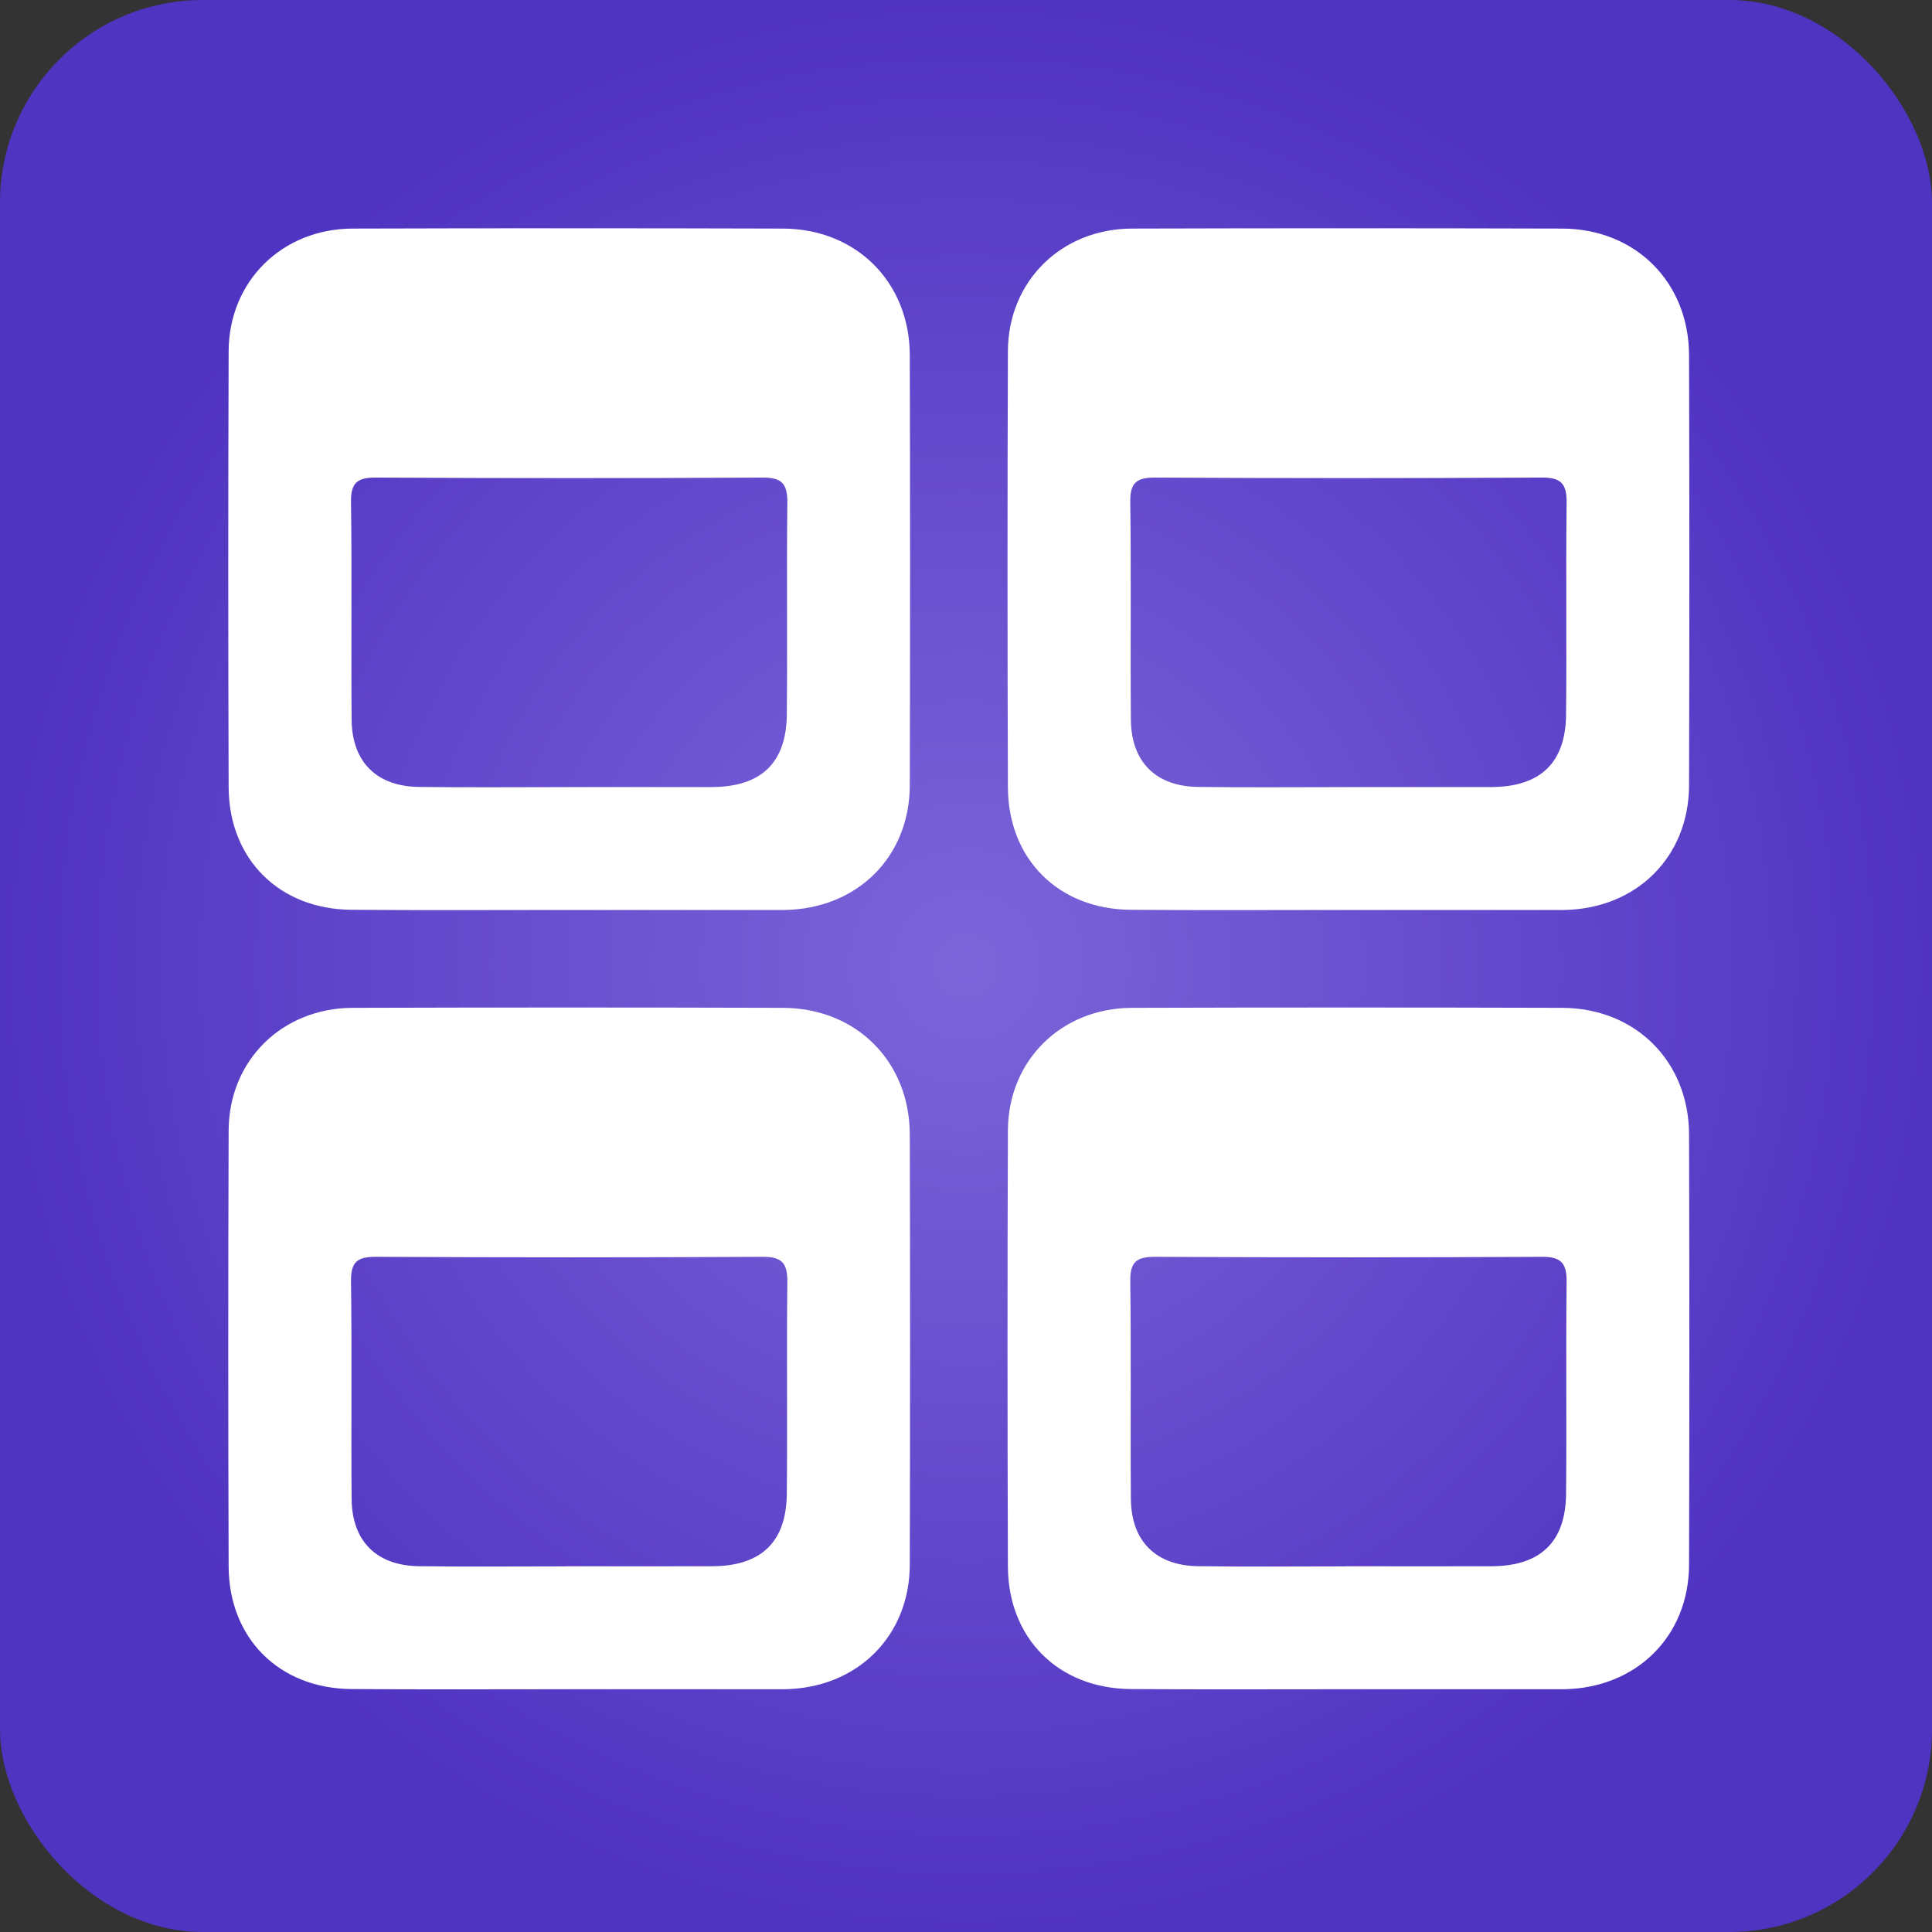
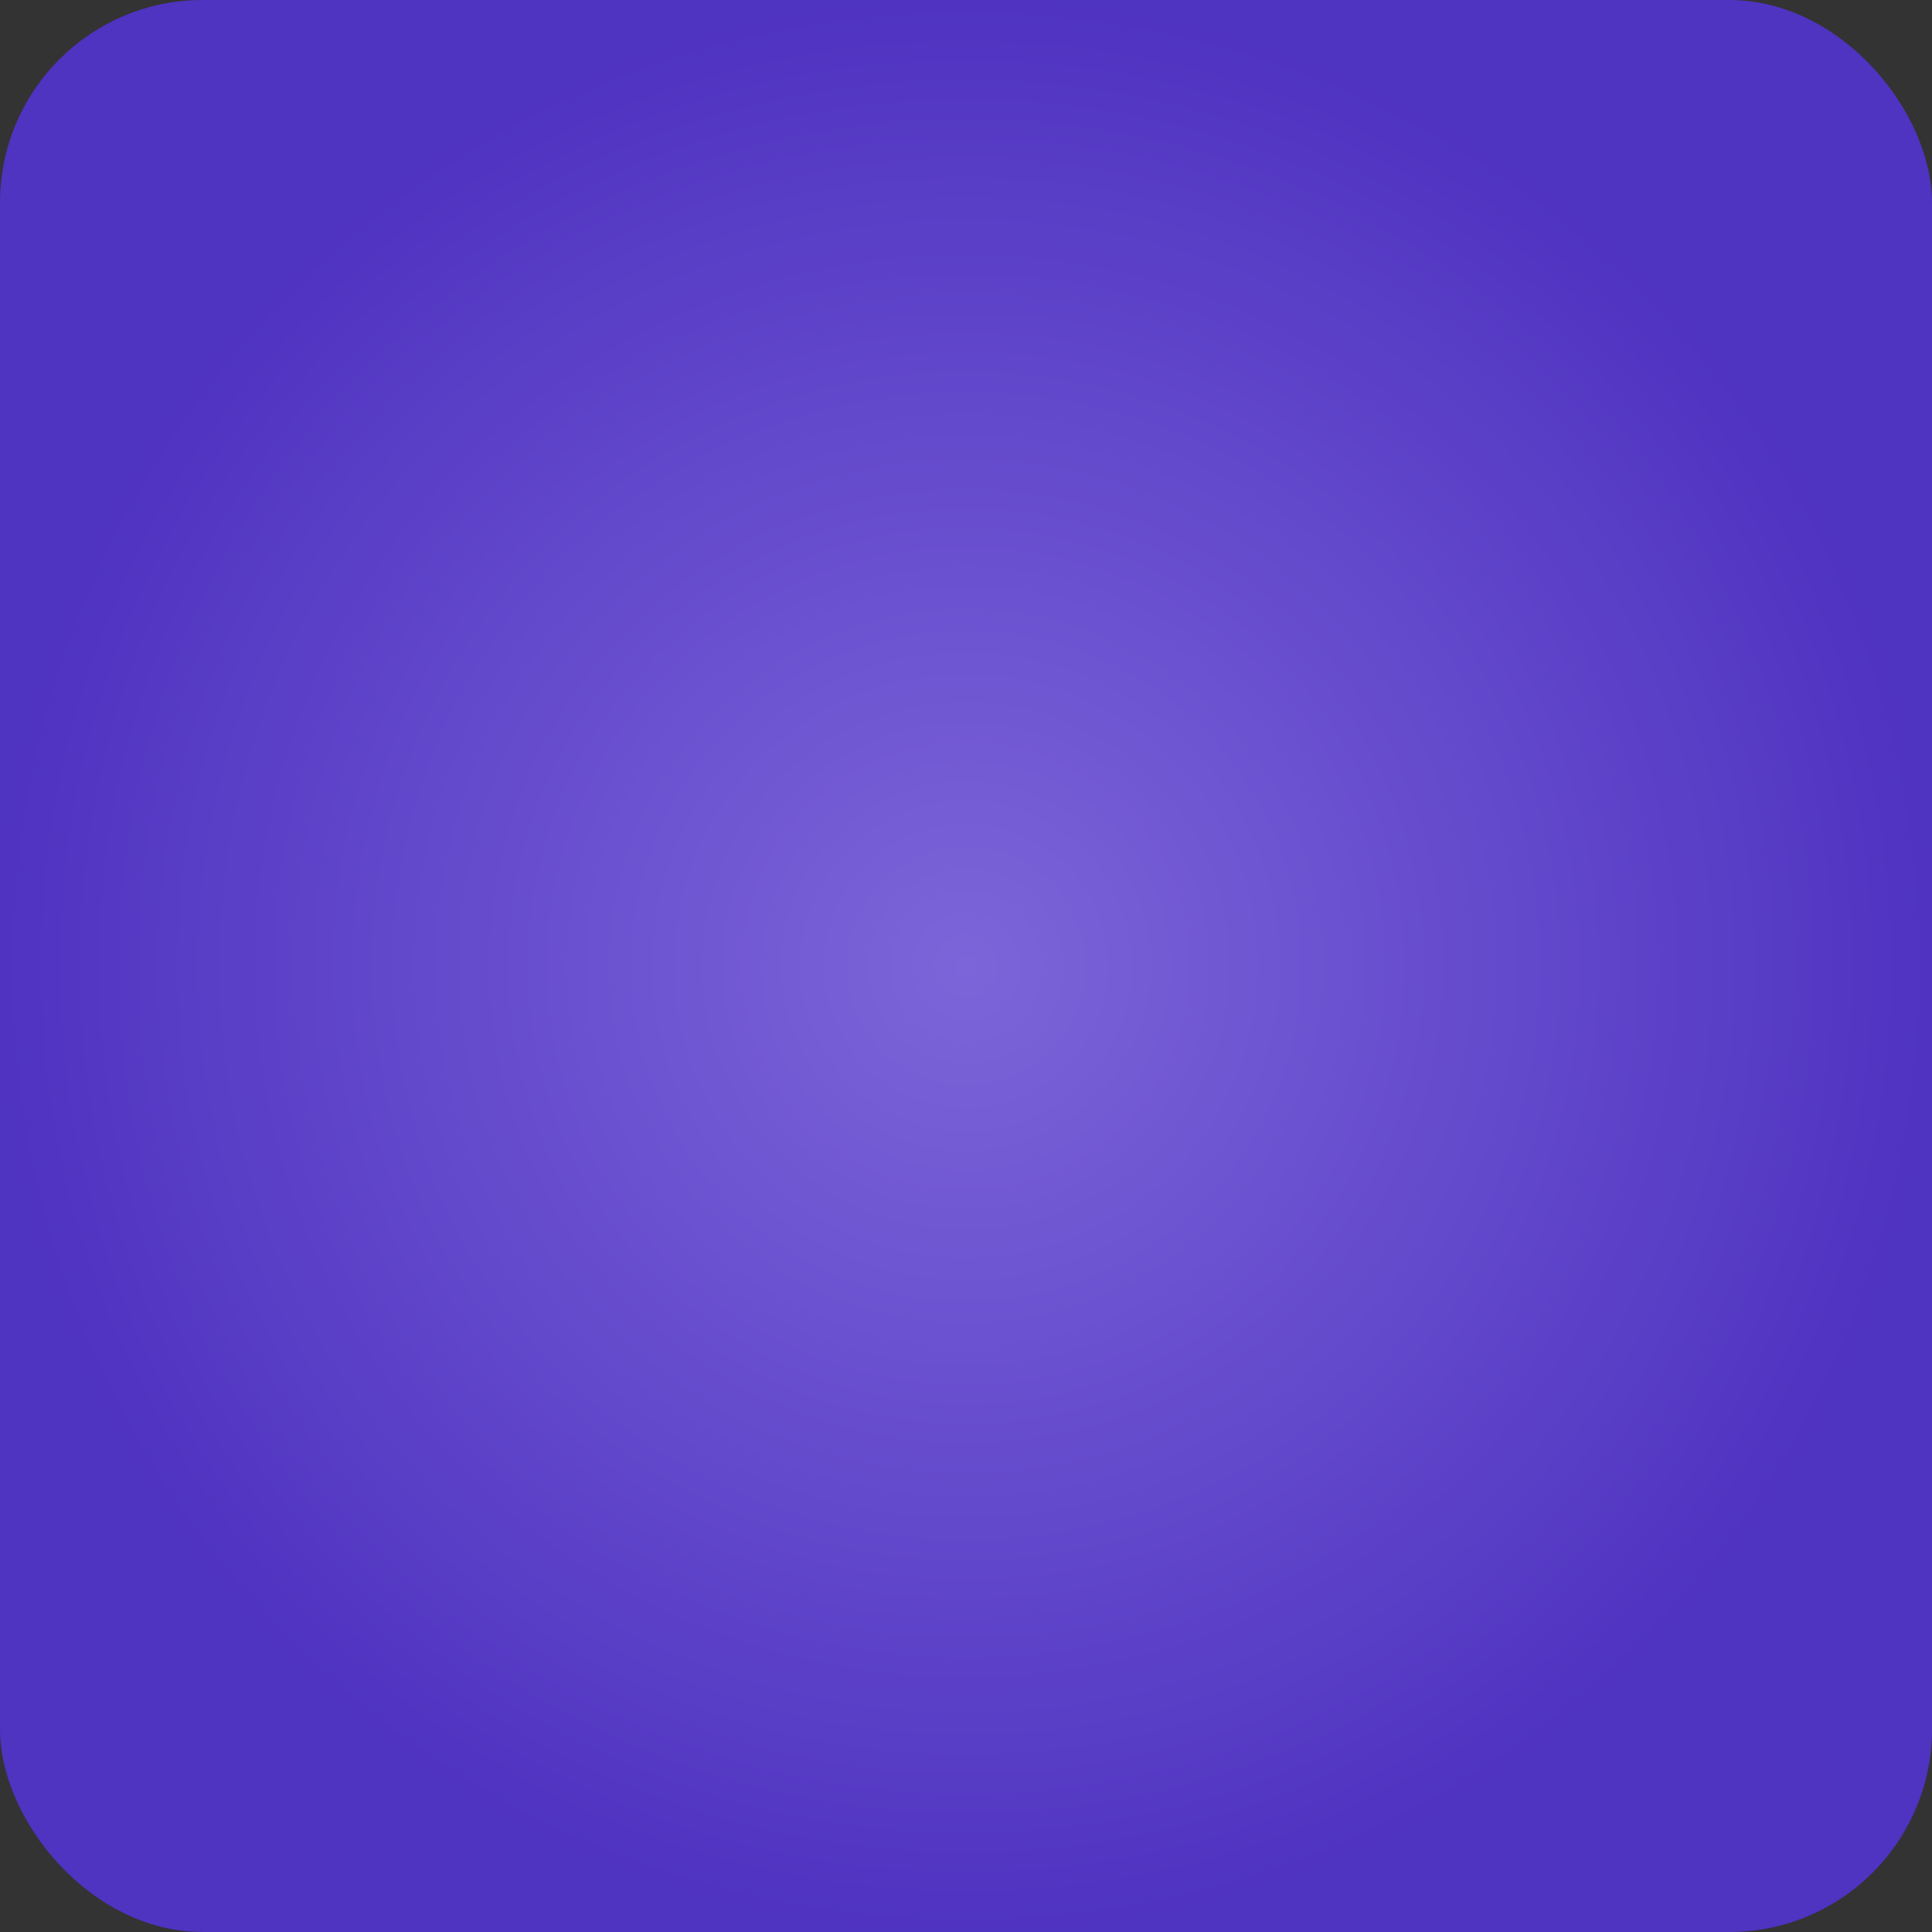
<svg xmlns="http://www.w3.org/2000/svg" width="32" height="32" viewBox="0 0 32 32" fill="none">
  <rect x="0" y="0" width="32" height="32" fill="#333333" stroke="none" />
  <g clip-path="url(#clip0_19_6)">
    <rect width="32" height="32" rx="3.357" fill="url(#paint0_radial_19_6)" />
    <g clip-path="url(#clip1_19_6)">
      <path d="M9.432 15.072C8.228 15.072 7.024 15.079 5.821 15.069C4.626 15.06 3.792 14.231 3.787 13.04C3.779 10.632 3.778 8.224 3.787 5.816C3.792 4.657 4.673 3.789 5.842 3.786C8.217 3.779 10.593 3.779 12.968 3.786C14.18 3.79 15.065 4.671 15.069 5.882C15.076 8.257 15.075 10.633 15.069 13.009C15.065 14.198 14.194 15.054 12.994 15.072C12.963 15.072 12.93 15.072 12.898 15.072C11.742 15.072 10.586 15.072 9.431 15.072H9.432ZM9.387 13.036C10.189 13.036 10.991 13.038 11.792 13.036C12.603 13.033 13.023 12.64 13.032 11.839C13.044 10.669 13.027 9.498 13.041 8.328C13.044 8.019 12.955 7.908 12.633 7.91C10.5 7.922 8.367 7.922 6.234 7.91C5.931 7.908 5.809 7.983 5.814 8.31C5.83 9.512 5.814 10.715 5.824 11.918C5.829 12.618 6.235 13.023 6.933 13.034C7.751 13.045 8.569 13.037 9.386 13.037L9.387 13.036Z" fill="white" />
    </g>
    <g clip-path="url(#clip2_19_6)">
      <path d="M9.432 27.979C8.228 27.979 7.024 27.985 5.821 27.976C4.626 27.967 3.792 27.138 3.787 25.946C3.779 23.538 3.778 21.131 3.787 18.723C3.792 17.563 4.673 16.696 5.842 16.693C8.217 16.686 10.593 16.686 12.968 16.693C14.18 16.697 15.065 17.578 15.069 18.789C15.076 21.164 15.075 23.54 15.069 25.916C15.065 27.105 14.194 27.961 12.994 27.979C12.963 27.979 12.93 27.979 12.898 27.979C11.742 27.979 10.586 27.979 9.431 27.979H9.432ZM9.387 25.942C10.189 25.942 10.991 25.945 11.792 25.942C12.603 25.94 13.023 25.546 13.032 24.746C13.044 23.576 13.027 22.405 13.041 21.234C13.044 20.926 12.955 20.815 12.633 20.817C10.5 20.828 8.367 20.828 6.234 20.817C5.931 20.815 5.809 20.89 5.814 21.217C5.83 22.419 5.814 23.622 5.824 24.825C5.829 25.525 6.235 25.93 6.933 25.941C7.751 25.952 8.569 25.944 9.386 25.944L9.387 25.942Z" fill="white" />
    </g>
    <g clip-path="url(#clip3_19_6)">
-       <path d="M22.339 15.072C21.135 15.072 19.931 15.079 18.728 15.069C17.532 15.06 16.699 14.231 16.694 13.04C16.686 10.632 16.685 8.224 16.694 5.816C16.699 4.657 17.58 3.789 18.749 3.786C21.124 3.779 23.5 3.779 25.875 3.786C27.087 3.79 27.972 4.671 27.976 5.882C27.983 8.257 27.983 10.633 27.976 13.009C27.972 14.198 27.101 15.054 25.901 15.072C25.869 15.072 25.837 15.072 25.805 15.072C24.649 15.072 23.493 15.072 22.338 15.072H22.339ZM22.294 13.036C23.096 13.036 23.898 13.038 24.699 13.036C25.51 13.033 25.93 12.639 25.939 11.839C25.951 10.669 25.934 9.498 25.948 8.327C25.951 8.019 25.862 7.908 25.54 7.91C23.407 7.922 21.274 7.922 19.141 7.91C18.838 7.908 18.716 7.983 18.721 8.31C18.737 9.512 18.721 10.715 18.731 11.918C18.736 12.618 19.142 13.023 19.84 13.034C20.658 13.045 21.476 13.037 22.293 13.037L22.294 13.036Z" fill="white" />
-     </g>
+       </g>
    <g clip-path="url(#clip4_19_6)">
-       <path d="M22.339 27.979C21.135 27.979 19.931 27.985 18.728 27.976C17.532 27.967 16.699 27.138 16.694 25.946C16.686 23.538 16.685 21.131 16.694 18.723C16.699 17.563 17.58 16.696 18.749 16.693C21.124 16.686 23.5 16.686 25.875 16.693C27.087 16.697 27.972 17.578 27.976 18.789C27.983 21.164 27.983 23.54 27.976 25.916C27.972 27.105 27.101 27.961 25.901 27.979C25.869 27.979 25.837 27.979 25.805 27.979C24.649 27.979 23.493 27.979 22.338 27.979H22.339ZM22.294 25.942C23.096 25.942 23.898 25.945 24.699 25.942C25.51 25.94 25.93 25.546 25.939 24.746C25.951 23.576 25.934 22.405 25.948 21.234C25.951 20.926 25.862 20.815 25.54 20.817C23.407 20.828 21.274 20.828 19.141 20.817C18.838 20.815 18.716 20.89 18.721 21.217C18.737 22.419 18.721 23.622 18.731 24.825C18.736 25.525 19.142 25.93 19.84 25.941C20.658 25.952 21.476 25.944 22.293 25.944L22.294 25.942Z" fill="white" />
-     </g>
+       </g>
  </g>
  <defs>
    <radialGradient id="paint0_radial_19_6" cx="0" cy="0" r="1" gradientUnits="userSpaceOnUse" gradientTransform="translate(16 16) rotate(90) scale(16)">
      <stop stop-color="#7C65D9" />
      <stop offset="1" stop-color="#4F33C1" />
    </radialGradient>
    <clipPath id="clip0_19_6">
      <rect width="32" height="32" fill="white" />
    </clipPath>
    <clipPath id="clip1_19_6">
-       <rect width="11.293" height="11.293" fill="white" transform="translate(3.781 3.781)" />
-     </clipPath>
+       </clipPath>
    <clipPath id="clip2_19_6">
-       <rect width="11.293" height="11.293" fill="white" transform="translate(3.781 16.688)" />
-     </clipPath>
+       </clipPath>
    <clipPath id="clip3_19_6">
      <rect width="11.293" height="11.293" fill="white" transform="translate(16.688 3.781)" />
    </clipPath>
    <clipPath id="clip4_19_6">
      <rect width="11.293" height="11.293" fill="white" transform="translate(16.688 16.688)" />
    </clipPath>
  </defs>
</svg>